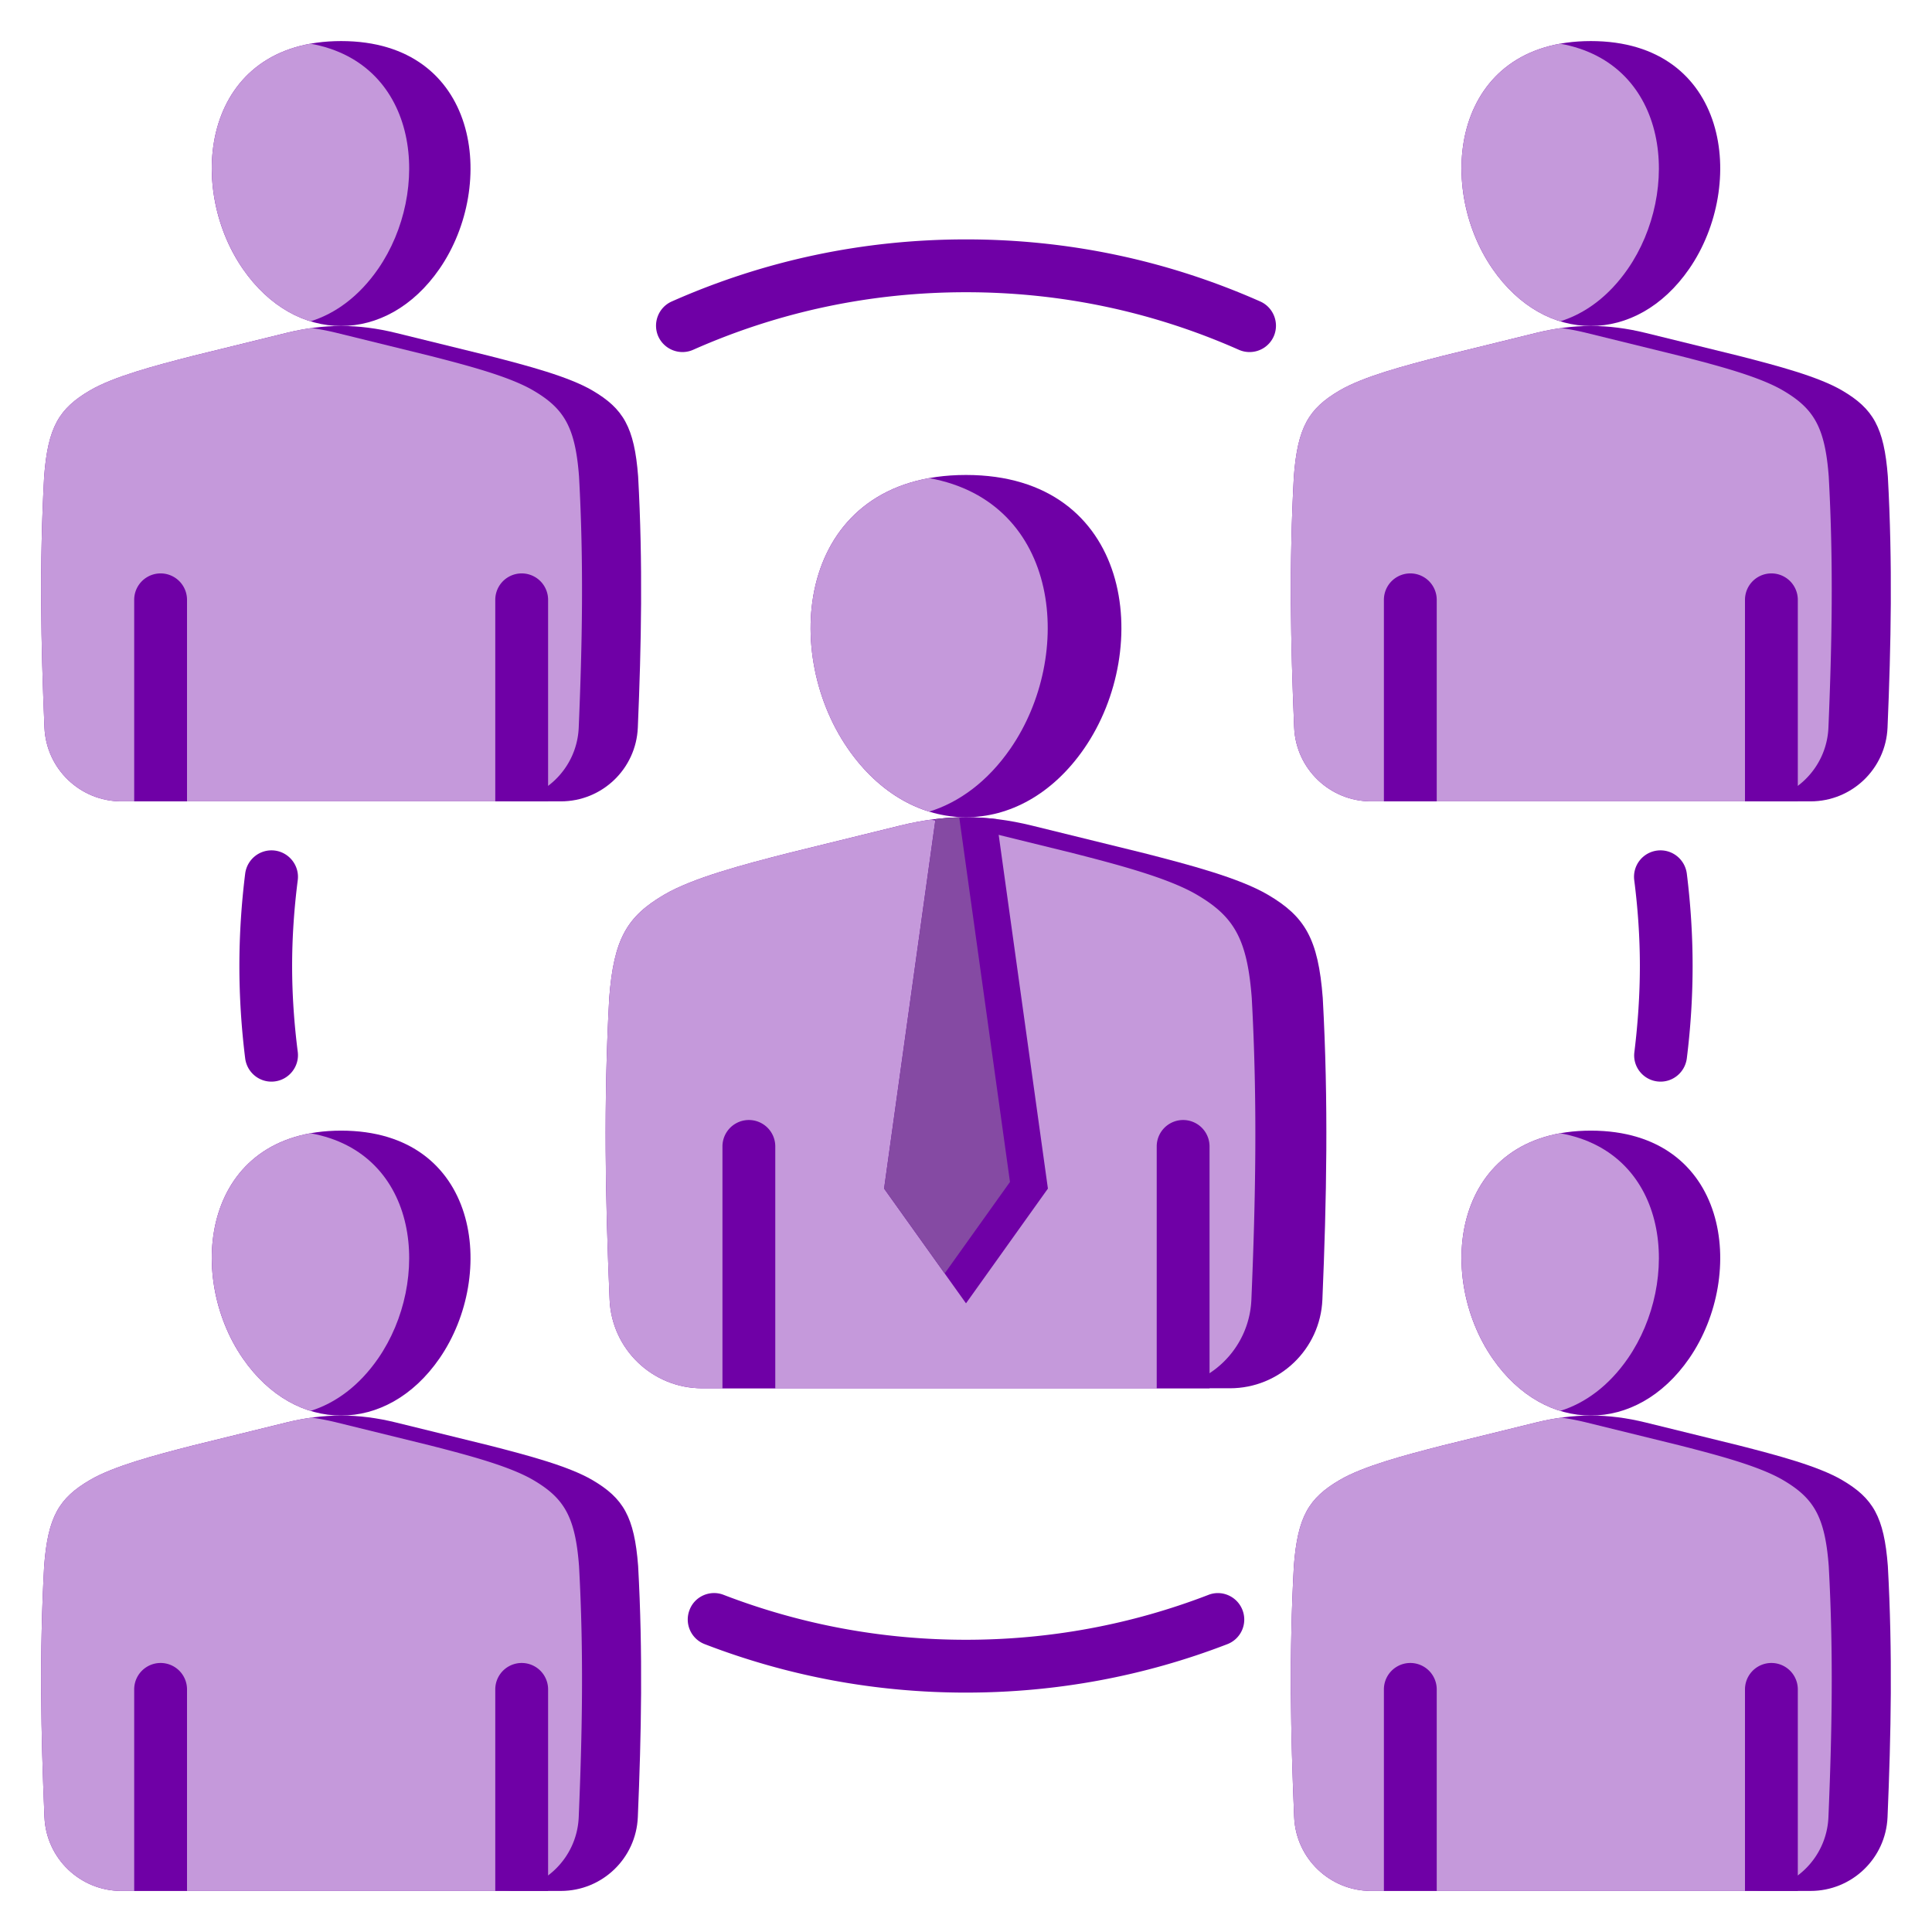
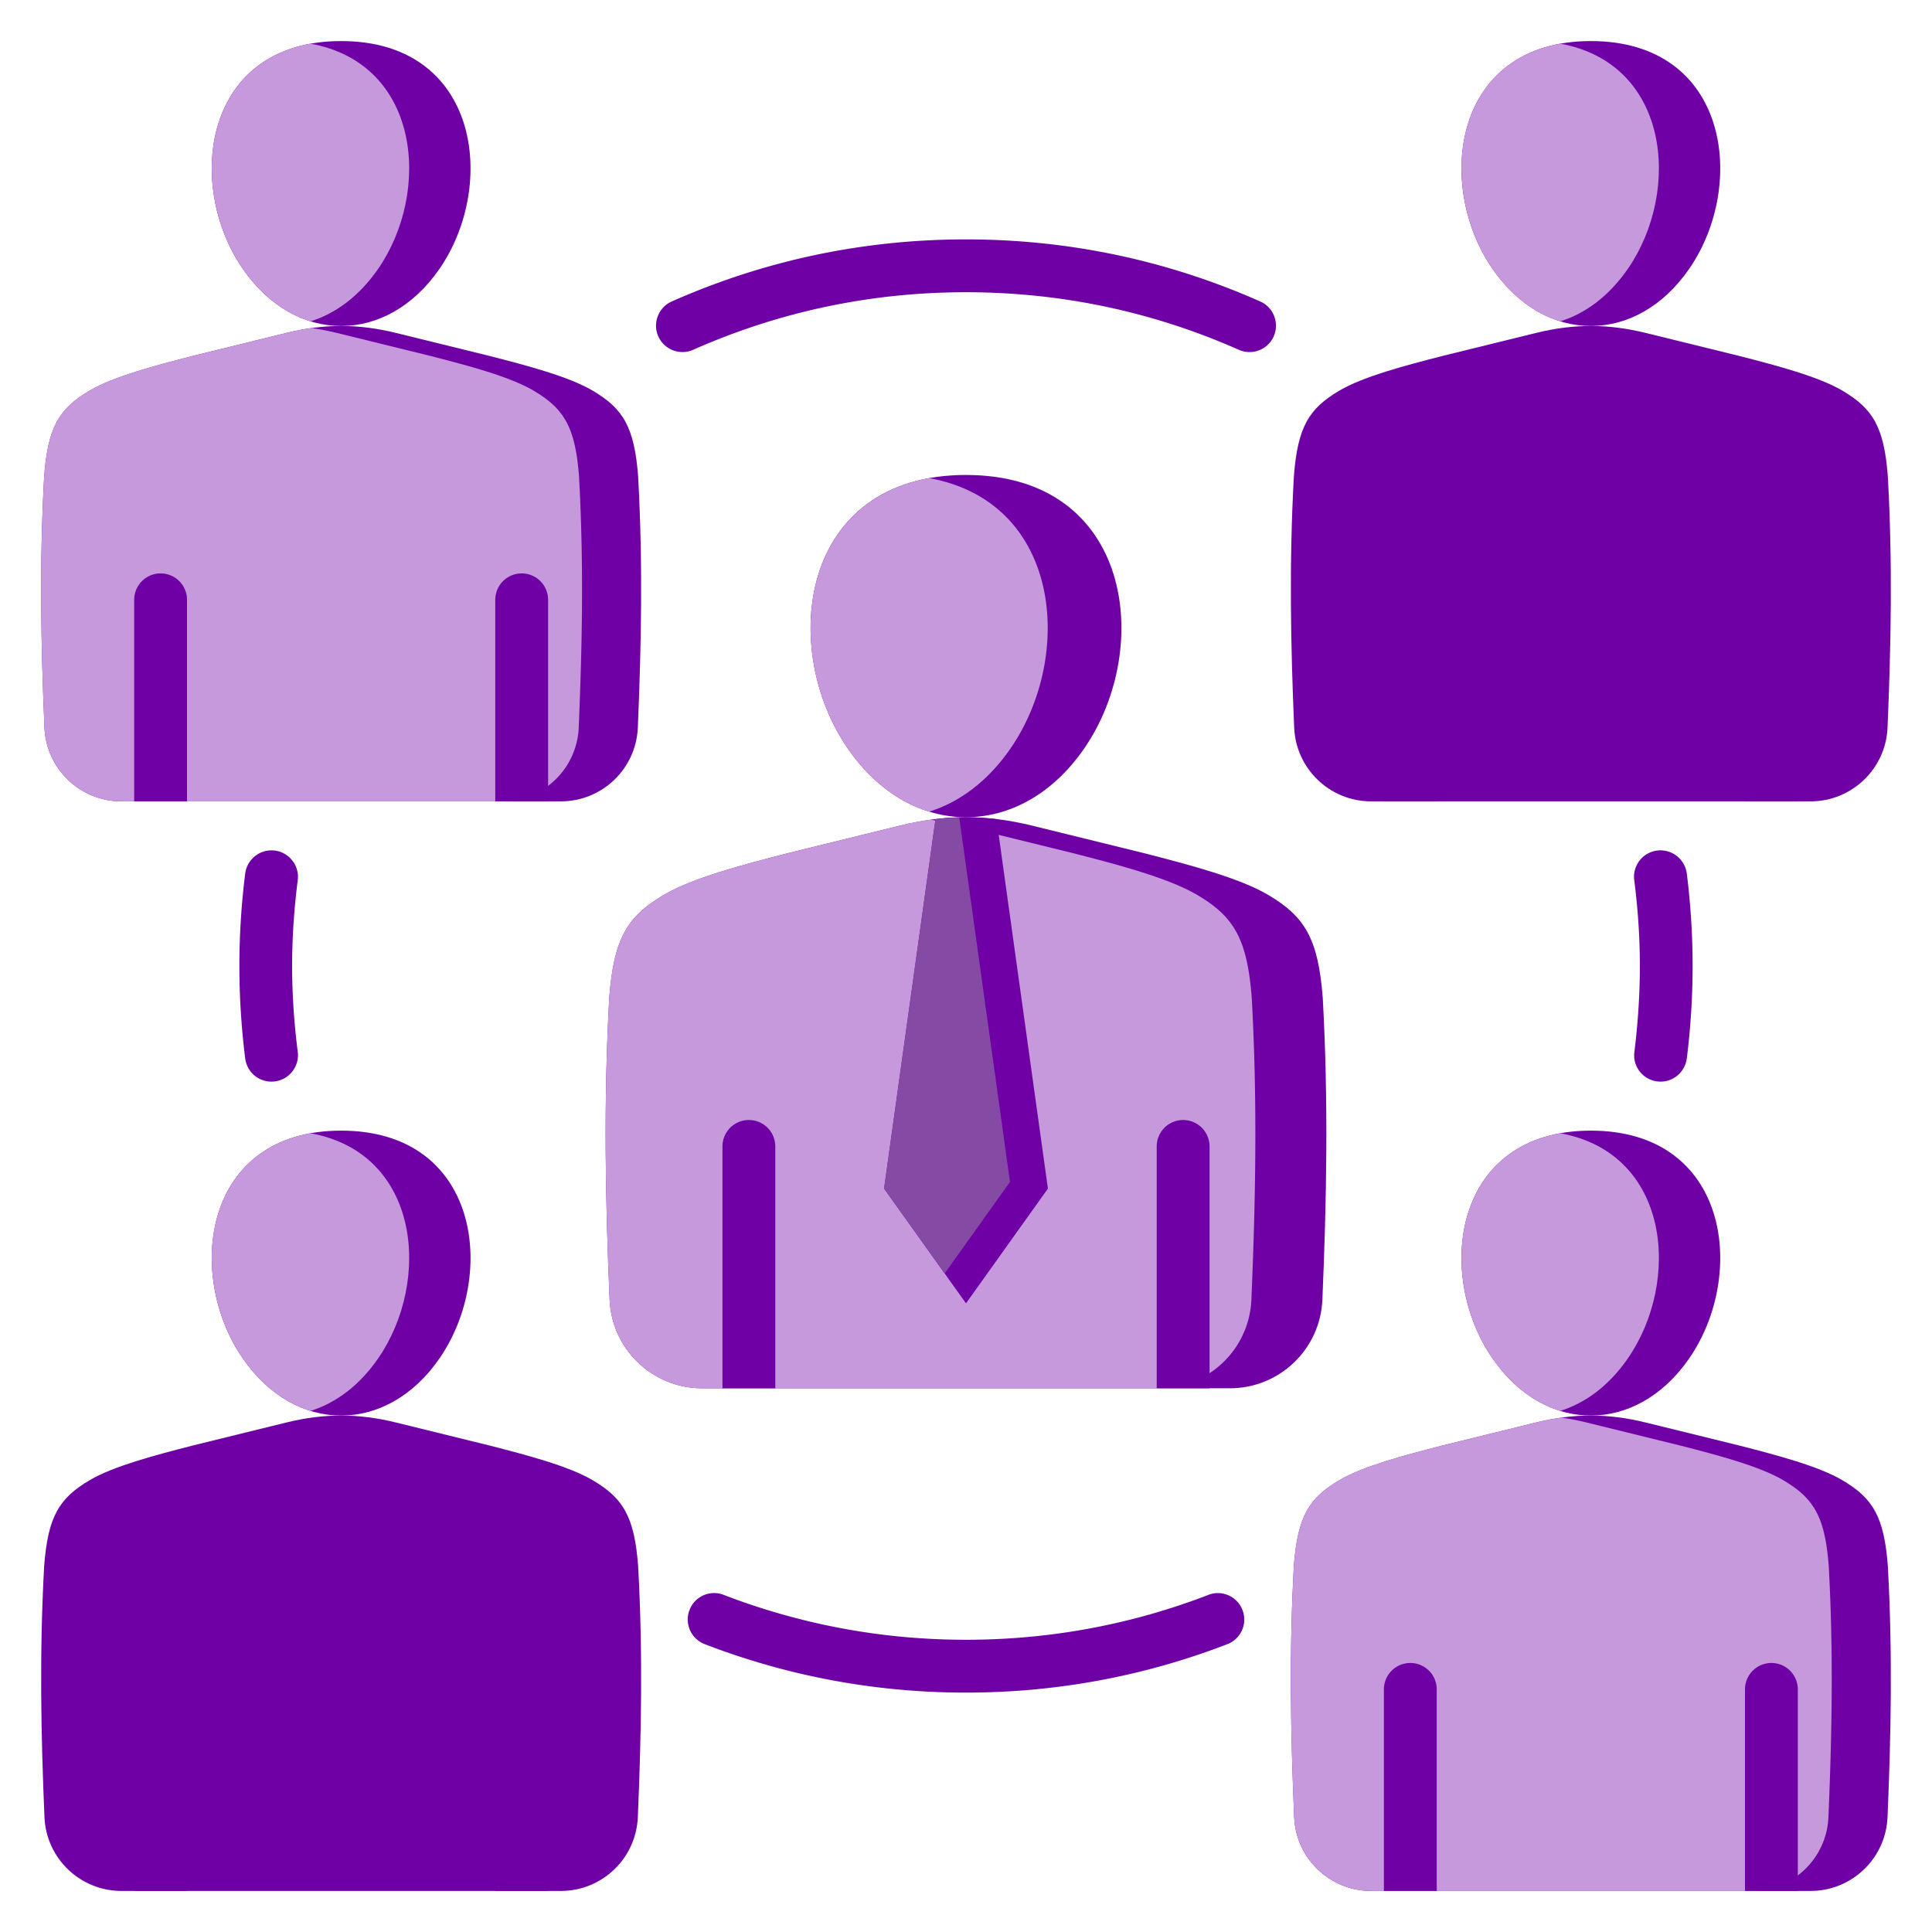
<svg xmlns="http://www.w3.org/2000/svg" version="1.1" width="512" height="512" x="0" y="0" viewBox="0 0 512 512" style="enable-background:new 0 0 512 512" xml:space="preserve" class="">
  <g>
    <g fill-rule="evenodd">
      <path fill="#6f00a6" d="M256 448.558c-23.859 0-47.14-4.323-69.264-12.85a6.985 6.985 0 0 1-4-9.052c1.35-3.605 5.447-5.403 9.014-4.01 20.533 7.9 42.127 11.91 64.251 11.91s43.766-4.001 64.251-11.901c3.567-1.393 7.615.405 9.014 4.015a6.98 6.98 0 0 1-4.001 9.047c-22.076 8.522-45.405 12.84-69.264 12.84zm184.077-161.915c-.289 0-.578-.019-.916-.058-3.808-.487-6.555-3.991-6.025-7.828.916-7.495 1.446-15.154 1.446-22.76s-.53-15.231-1.494-22.76a7.003 7.003 0 0 1 6.073-7.828c3.856-.482 7.327 2.222 7.857 6.059 1.012 8.112 1.542 16.364 1.542 24.529s-.53 16.446-1.542 24.529c-.482 3.533-3.47 6.117-6.941 6.117zm-368.155 0c-3.47 0-6.459-2.579-6.941-6.112-1.012-8.112-1.543-16.364-1.543-24.534s.53-16.422 1.543-24.529c.53-3.837 4.001-6.541 7.857-6.059 3.808.492 6.555 3.996 6.073 7.828-.964 7.529-1.494 15.183-1.494 22.76s.53 15.236 1.494 22.76c.482 3.837-2.266 7.341-6.073 7.828a7.222 7.222 0 0 1-.916.058zM331.144 93.297a6.946 6.946 0 0 1-2.844-.602c-22.847-10.122-47.14-15.251-72.301-15.251s-49.453 5.128-72.3 15.251c-3.519 1.566-7.664-.024-9.255-3.562-1.542-3.533.048-7.669 3.567-9.235 24.63-10.917 50.852-16.456 77.988-16.456s53.358 5.538 77.989 16.456c3.518 1.566 5.109 5.702 3.567 9.235a6.994 6.994 0 0 1-6.411 4.164z" opacity="1" data-original="#909cd1" class="" />
      <path fill="#6f00a6" d="M224.676 198.354C206.279 171.701 211.935 125.87 256 125.87s49.721 45.831 31.324 72.484c-8.444 12.234-19.905 18.229-31.324 18.217-11.419.012-22.88-5.983-31.324-18.217z" opacity="1" data-original="#d9c5bf" class="" />
      <path fill="#c599db" d="M224.676 198.354c-16.938-24.539-13.484-65.335 21.561-71.65 35.046 6.316 38.499 47.111 21.561 71.65-6.023 8.725-13.579 14.276-21.561 16.738-7.982-2.462-15.539-8.013-21.561-16.738z" opacity="1" data-original="#f0e3df" class="" />
      <path fill="#6f00a6" d="m238.553 218.784-29.732 7.313c-12.05 3.082-25.25 6.578-32.8 11.005-9.849 5.774-13.359 11.67-14.565 27.358-1.526 27.717-1.02 53.48.097 79.957.555 13.134 11.358 23.491 24.504 23.491h139.887c13.145 0 23.949-10.357 24.504-23.491 1.117-26.477 1.624-52.24.097-79.957-1.206-15.688-4.716-21.584-14.565-27.358-7.55-4.427-20.75-7.923-32.8-11.005l-29.732-7.313c-5.999-1.475-11.723-2.213-17.447-2.213s-11.449.738-17.448 2.213z" opacity="1" data-original="#4eb1fc" class="" />
      <path fill="#c599db" d="m238.552 218.784-29.732 7.313c-12.05 3.082-25.25 6.578-32.8 11.005-9.849 5.774-13.359 11.67-14.565 27.358-1.526 27.717-1.02 53.48.097 79.957.554 13.133 11.358 23.491 24.504 23.491h121.071c13.145 0 23.949-10.357 24.503-23.491 1.117-26.477 1.624-52.24.097-79.957-1.206-15.688-4.716-21.584-14.565-27.358-7.55-4.427-20.75-7.923-32.8-11.005l-29.732-7.313a79.089 79.089 0 0 0-8.039-1.556c-2.64.366-5.312.884-8.04 1.556z" opacity="1" data-original="#85caff" class="" />
      <path fill="#6f00a6" d="m247.918 217.083-13.626 97.905L256 345.397l21.708-30.409-13.626-97.905c-2.713-.325-5.397-.487-8.082-.487s-5.369.163-8.082.487z" opacity="1" data-original="#f23353" class="" />
      <path fill="#854aa3" d="m247.918 217.083-13.626 97.905 16.054 22.488 17.309-24.248-13.445-96.609a68.45 68.45 0 0 0-6.292.463z" opacity="1" data-original="#ff6b84" class="" />
      <path fill="#6f00a6" d="M191.458 367.908v-64.093a7 7 0 1 1 14 0v64.093zm115.084 0h14v-64.093a7 7 0 1 0-14 0z" opacity="1" data-original="#2a92fa" class="" />
      <path fill="#6f00a6" d="M64.331 71.223c-15.314-22.187-10.606-60.34 26.076-60.34s41.391 38.153 26.077 60.34c-7.03 10.184-16.571 15.175-26.077 15.164-9.505.011-19.047-4.98-26.076-15.164z" opacity="1" data-original="#d9c5bf" class="" />
      <path fill="#c599db" d="M64.331 71.223c-14.1-20.428-11.226-54.389 17.949-59.646 29.175 5.257 32.049 39.218 17.949 59.646-5.014 7.264-11.305 11.884-17.949 13.934-6.644-2.05-12.936-6.671-17.949-13.934z" opacity="1" data-original="#f0e3df" class="" />
      <path fill="#6f00a6" d="m75.883 88.229-24.751 6.088c-10.032 2.566-21.019 5.476-27.305 9.162-8.199 4.807-11.121 9.715-12.125 22.775-1.271 23.074-.849 44.52.081 66.561.462 10.933 9.455 19.555 20.398 19.555h116.451c10.943 0 19.936-8.622 20.398-19.555.93-22.041 1.352-43.487.081-66.561-1.004-13.06-3.926-17.968-12.125-22.775-6.285-3.686-17.273-6.596-27.305-9.162l-24.751-6.088c-4.994-1.228-9.759-1.842-14.525-1.842s-9.53.614-14.524 1.842z" opacity="1" data-original="#fdc72e" class="" />
-       <path fill="#c599db" d="m75.883 88.229-24.751 6.088c-10.032 2.566-21.019 5.476-27.305 9.161-8.199 4.807-11.121 9.715-12.125 22.775-1.27 23.074-.849 44.52.081 66.561.462 10.933 9.456 19.555 20.399 19.555h100.787c10.943 0 19.937-8.622 20.398-19.555.93-22.041 1.352-43.488.081-66.561-1.004-13.06-3.926-17.968-12.125-22.775-6.285-3.685-17.274-6.595-27.305-9.161l-24.751-6.088a65.81 65.81 0 0 0-6.693-1.295 65.81 65.81 0 0 0-6.693 1.295z" opacity="1" data-original="#fcdb35" class="" />
+       <path fill="#c599db" d="m75.883 88.229-24.751 6.088c-10.032 2.566-21.019 5.476-27.305 9.161-8.199 4.807-11.121 9.715-12.125 22.775-1.27 23.074-.849 44.52.081 66.561.462 10.933 9.456 19.555 20.399 19.555h100.787c10.943 0 19.937-8.622 20.398-19.555.93-22.041 1.352-43.488.081-66.561-1.004-13.06-3.926-17.968-12.125-22.775-6.285-3.685-17.274-6.595-27.305-9.161l-24.751-6.088a65.81 65.81 0 0 0-6.693-1.295 65.81 65.81 0 0 0-6.693 1.295" opacity="1" data-original="#fcdb35" class="" />
      <path fill="#6f00a6" d="M35.562 212.37v-53.41a7 7 0 1 1 14 0v53.41zm95.691 0h14v-53.41a7 7 0 1 0-14 0z" opacity="1" data-original="#f19a00" class="" />
      <path fill="#6f00a6" d="M395.517 71.223c-15.315-22.187-10.606-60.34 26.076-60.34s41.391 38.153 26.076 60.34c-7.03 10.184-16.571 15.175-26.076 15.164-9.505.011-19.047-4.98-26.076-15.164z" opacity="1" data-original="#d9c5bf" class="" />
      <path fill="#c599db" d="M395.517 71.223c-14.1-20.428-11.225-54.389 17.949-59.646 29.175 5.257 32.049 39.218 17.949 59.646-5.014 7.264-11.305 11.884-17.949 13.934-6.644-2.05-12.936-6.671-17.949-13.934z" opacity="1" data-original="#f0e3df" class="" />
      <path fill="#6f00a6" d="m407.069 88.229-24.751 6.088c-10.031 2.566-21.019 5.476-27.305 9.162-8.199 4.807-11.121 9.715-12.125 22.775-1.271 23.074-.849 44.52.081 66.561.462 10.933 9.455 19.555 20.398 19.555h116.451c10.943 0 19.936-8.622 20.398-19.555.93-22.041 1.352-43.487.081-66.561-1.004-13.06-3.926-17.968-12.125-22.775-6.285-3.686-17.273-6.596-27.305-9.162l-24.751-6.088c-4.994-1.228-9.759-1.842-14.524-1.842s-9.53.614-14.524 1.842z" opacity="1" data-original="#fdc72e" class="" />
-       <path fill="#c599db" d="m407.069 88.229-24.751 6.088c-10.031 2.566-21.019 5.476-27.305 9.161-8.199 4.807-11.121 9.715-12.125 22.775-1.27 23.074-.849 44.52.081 66.561.462 10.933 9.456 19.555 20.399 19.555h100.787c10.943 0 19.937-8.622 20.398-19.555.93-22.041 1.352-43.488.081-66.561-1.004-13.06-3.926-17.968-12.125-22.775-6.285-3.685-17.273-6.595-27.305-9.161l-24.751-6.088a65.81 65.81 0 0 0-6.693-1.295 65.81 65.81 0 0 0-6.693 1.295z" opacity="1" data-original="#fcdb35" class="" />
      <path fill="#6f00a6" d="M366.748 212.37v-53.41a7 7 0 1 1 14 0v53.41zm95.691 0h14v-53.41a7 7 0 1 0-14 0z" opacity="1" data-original="#f19a00" class="" />
      <path fill="#6f00a6" d="M395.517 359.97c-15.315-22.187-10.606-60.34 26.076-60.34s41.391 38.153 26.076 60.34c-7.03 10.184-16.571 15.175-26.076 15.164-9.505.011-19.047-4.98-26.076-15.164z" opacity="1" data-original="#d9c5bf" class="" />
      <path fill="#c599db" d="M395.517 359.97c-14.1-20.428-11.225-54.389 17.949-59.646 29.175 5.257 32.049 39.218 17.949 59.646-5.014 7.264-11.305 11.884-17.949 13.934-6.644-2.05-12.936-6.671-17.949-13.934z" opacity="1" data-original="#f0e3df" class="" />
      <path fill="#6f00a6" d="m407.069 376.977-24.751 6.088c-10.031 2.566-21.019 5.476-27.305 9.162-8.199 4.807-11.121 9.715-12.125 22.775-1.271 23.073-.849 44.52.081 66.561.462 10.933 9.455 19.555 20.398 19.555h116.451c10.943 0 19.936-8.622 20.398-19.555.93-22.041 1.352-43.487.081-66.561-1.004-13.06-3.926-17.968-12.125-22.775-6.285-3.686-17.273-6.596-27.305-9.162l-24.751-6.088c-4.994-1.228-9.759-1.842-14.524-1.842s-9.53.614-14.524 1.842z" opacity="1" data-original="#fdc72e" class="" />
      <path fill="#c599db" d="m407.069 376.977-24.751 6.088c-10.031 2.566-21.019 5.476-27.305 9.161-8.199 4.807-11.121 9.715-12.125 22.775-1.27 23.074-.849 44.52.081 66.562.462 10.933 9.456 19.555 20.399 19.555h100.787c10.943 0 19.937-8.622 20.398-19.555.93-22.041 1.352-43.488.081-66.562-1.004-13.06-3.926-17.968-12.125-22.775-6.285-3.685-17.273-6.595-27.305-9.161l-24.751-6.088a65.81 65.81 0 0 0-6.693-1.295 65.537 65.537 0 0 0-6.693 1.295z" opacity="1" data-original="#fcdb35" class="" />
      <path fill="#6f00a6" d="M366.748 501.117v-53.41a7 7 0 1 1 14 0v53.41zm95.691 0h14v-53.41a7 7 0 1 0-14 0z" opacity="1" data-original="#f19a00" class="" />
      <path fill="#6f00a6" d="M64.331 359.97c-15.314-22.187-10.606-60.34 26.076-60.34s41.391 38.153 26.077 60.34c-7.03 10.184-16.571 15.175-26.077 15.164-9.505.011-19.047-4.98-26.076-15.164z" opacity="1" data-original="#d9c5bf" class="" />
      <path fill="#c599db" d="M64.331 359.97c-14.1-20.428-11.226-54.389 17.949-59.646 29.175 5.257 32.049 39.218 17.949 59.646-5.014 7.264-11.305 11.884-17.949 13.934-6.644-2.05-12.936-6.671-17.949-13.934z" opacity="1" data-original="#f0e3df" class="" />
      <path fill="#6f00a6" d="m75.883 376.977-24.751 6.088c-10.032 2.566-21.019 5.476-27.305 9.162-8.199 4.807-11.121 9.715-12.125 22.775-1.271 23.073-.849 44.52.081 66.561.462 10.933 9.455 19.555 20.398 19.555h116.451c10.943 0 19.936-8.622 20.398-19.555.93-22.041 1.352-43.487.081-66.561-1.004-13.06-3.926-17.968-12.125-22.775-6.285-3.686-17.273-6.596-27.305-9.162l-24.751-6.088c-4.994-1.228-9.759-1.842-14.525-1.842s-9.53.614-14.524 1.842z" opacity="1" data-original="#fdc72e" class="" />
-       <path fill="#c599db" d="m75.883 376.977-24.751 6.088c-10.032 2.566-21.019 5.476-27.305 9.161-8.199 4.807-11.121 9.715-12.125 22.775-1.27 23.074-.849 44.52.081 66.562.462 10.933 9.456 19.555 20.399 19.555h100.787c10.943 0 19.937-8.622 20.398-19.555.93-22.041 1.352-43.488.081-66.562-1.004-13.06-3.926-17.968-12.125-22.775-6.285-3.685-17.274-6.595-27.305-9.161l-24.751-6.088a65.81 65.81 0 0 0-6.693-1.295 65.537 65.537 0 0 0-6.693 1.295z" opacity="1" data-original="#fcdb35" class="" />
      <path fill="#6f00a6" d="M35.562 501.117v-53.41a7 7 0 1 1 14 0v53.41zm95.691 0h14v-53.41a7 7 0 1 0-14 0z" opacity="1" data-original="#f19a00" class="" />
    </g>
  </g>
</svg>